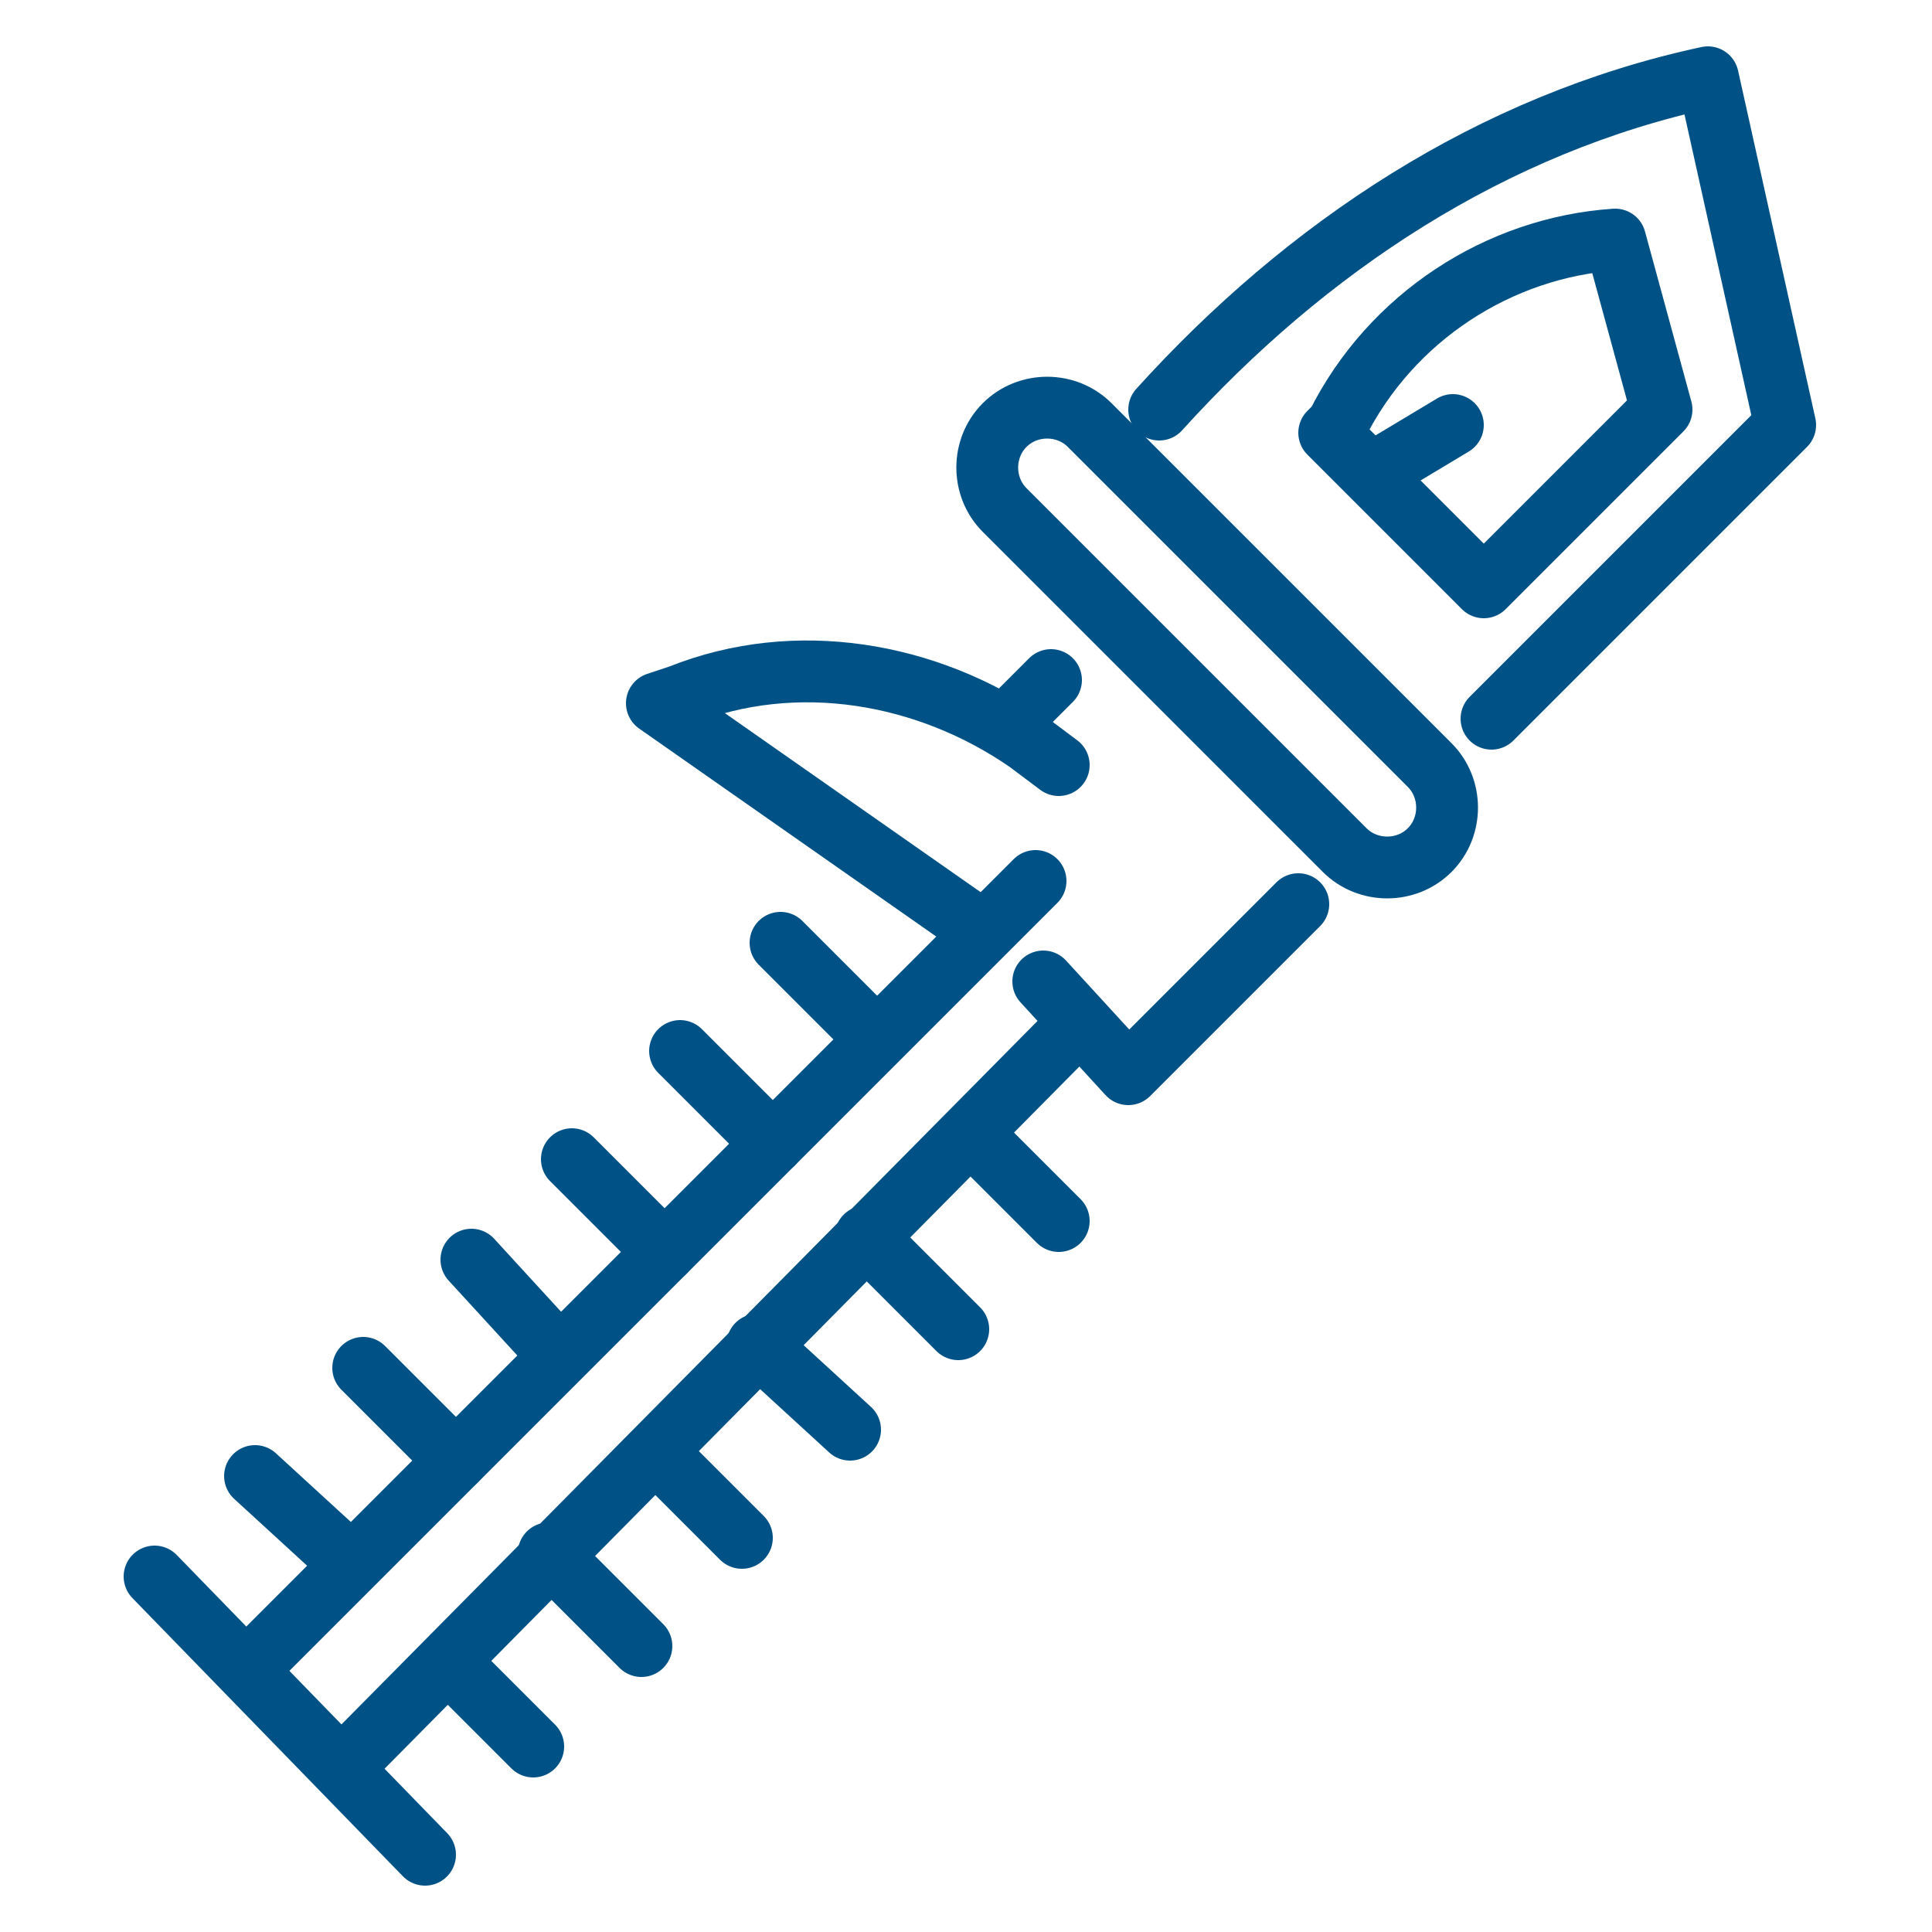
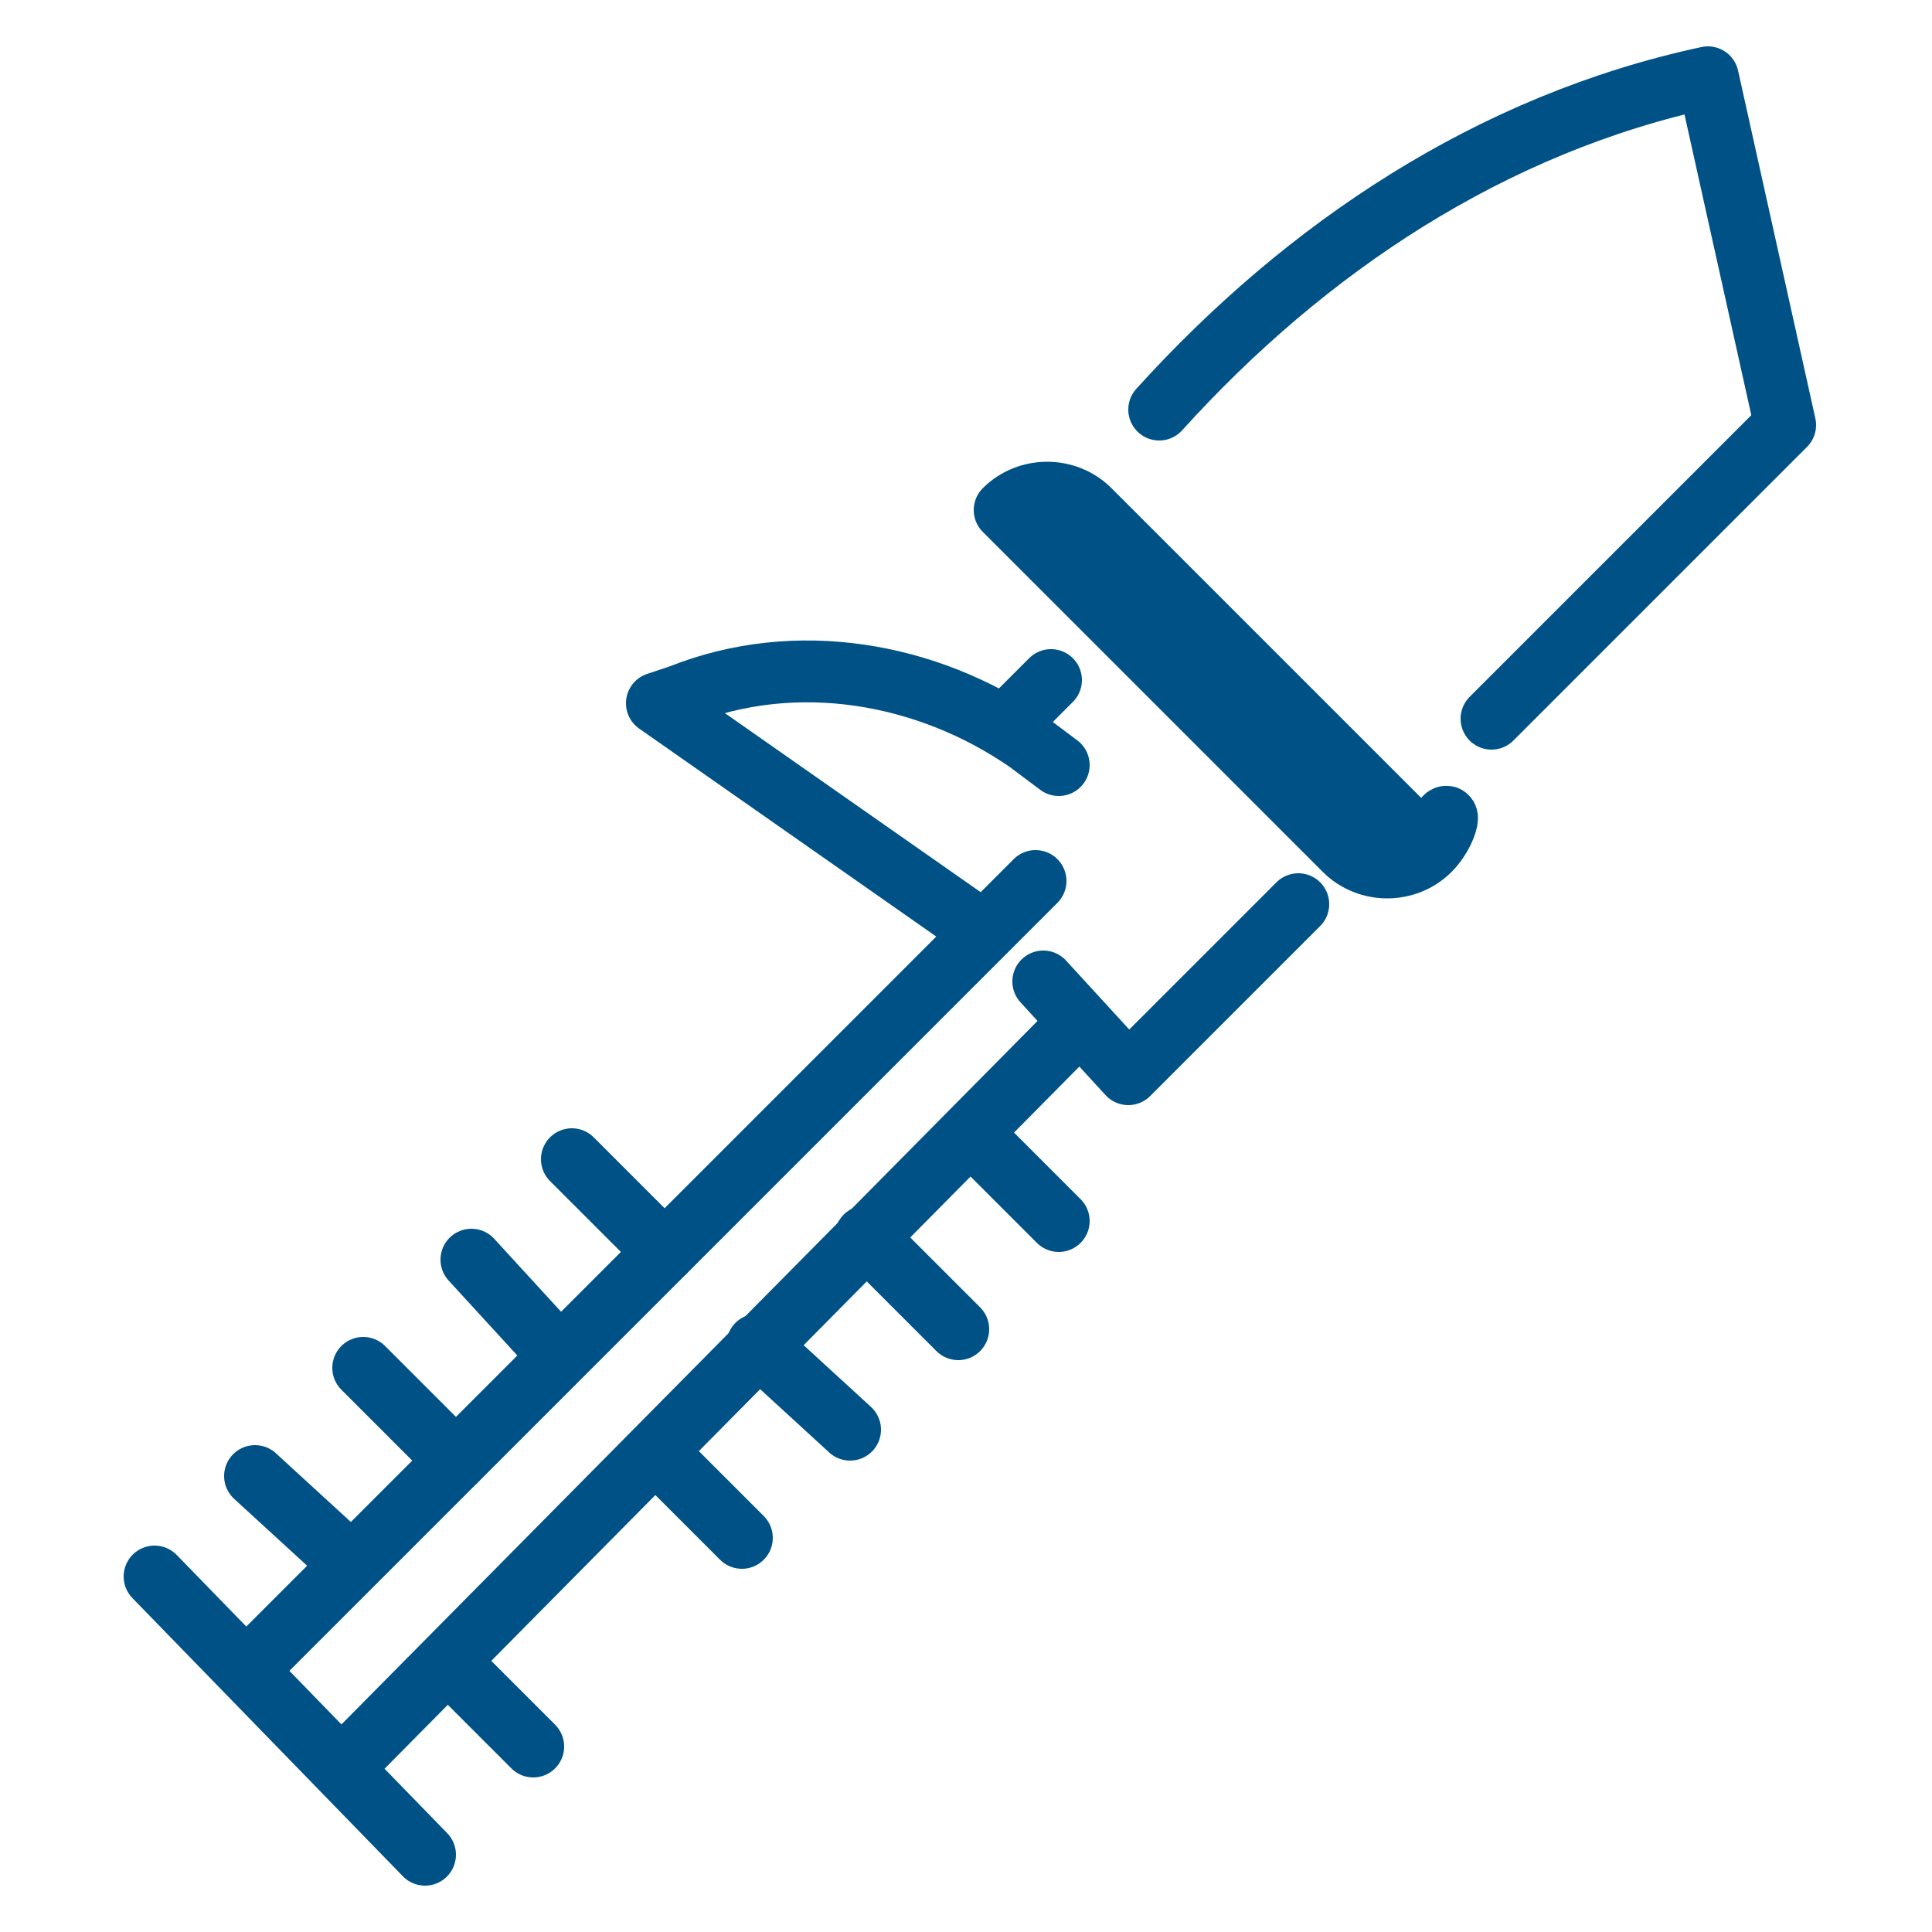
<svg xmlns="http://www.w3.org/2000/svg" version="1.1" id="Livello_1" x="0px" y="0px" viewBox="0 0 25 25" style="enable-background:new 0 0 25 25;" xml:space="preserve">
  <style type="text/css">
	.st0{fill:none;stroke:#005286;stroke-width:0.8;stroke-linecap:round;stroke-linejoin:round;stroke-miterlimit:10;}
</style>
  <g>
    <g>
      <line class="st0" x1="5.5" y1="24" x2="2" y2="20.4" />
      <line class="st0" x1="3.3" y1="19.1" x2="4.5" y2="20.2" />
      <line class="st0" x1="5.8" y1="21.5" x2="6.9" y2="22.6" />
      <line class="st0" x1="4.7" y1="17.7" x2="5.9" y2="18.9" />
-       <line class="st0" x1="7.1" y1="20.1" x2="8.3" y2="21.3" />
      <line class="st0" x1="6.1" y1="16.3" x2="7.2" y2="17.5" />
      <line class="st0" x1="8.5" y1="18.8" x2="9.6" y2="19.9" />
      <line class="st0" x1="7.4" y1="15" x2="8.6" y2="16.2" />
      <line class="st0" x1="9.8" y1="17.4" x2="11" y2="18.5" />
-       <line class="st0" x1="8.8" y1="13.6" x2="10" y2="14.8" />
      <line class="st0" x1="11.2" y1="16" x2="12.4" y2="17.2" />
-       <line class="st0" x1="10.1" y1="12.2" x2="11.3" y2="13.4" />
      <line class="st0" x1="12.6" y1="14.7" x2="13.7" y2="15.8" />
      <line class="st0" x1="13.9" y1="13.3" x2="4.5" y2="22.8" />
      <line class="st0" x1="3.2" y1="21.6" x2="13.4" y2="11.4" />
      <path class="st0" d="M12.5,11.9l-4-2.8L8.8,9c1.5-0.6,3.2-0.3,4.5,0.6l0.4,0.3" />
      <polyline class="st0" points="16.8,11.7 14.6,13.9 13.5,12.7   " />
      <path class="st0" d="M15,5.3c1.9-2.1,4.3-3.7,7.1-4.3l0,0l1,4.5l-3.8,3.8" />
      <line class="st0" x1="13" y1="9.4" x2="13.6" y2="8.8" />
-       <path class="st0" d="M20.9,3.1l0.6,2.2l-2.3,2.3l-2-2l0.1-0.1C18,4.1,19.4,3.2,20.9,3.1L20.9,3.1z" />
-       <path class="st0" d="M18.5,11L18.5,11c-0.3,0.3-0.8,0.3-1.1,0L13,6.6c-0.3-0.3-0.3-0.8,0-1.1l0,0c0.3-0.3,0.8-0.3,1.1,0l4.4,4.4    C18.8,10.2,18.8,10.7,18.5,11z" />
+       <path class="st0" d="M18.5,11L18.5,11c-0.3,0.3-0.8,0.3-1.1,0L13,6.6l0,0c0.3-0.3,0.8-0.3,1.1,0l4.4,4.4    C18.8,10.2,18.8,10.7,18.5,11z" />
    </g>
-     <line class="st0" x1="17.8" y1="6.1" x2="18.8" y2="5.5" />
  </g>
</svg>